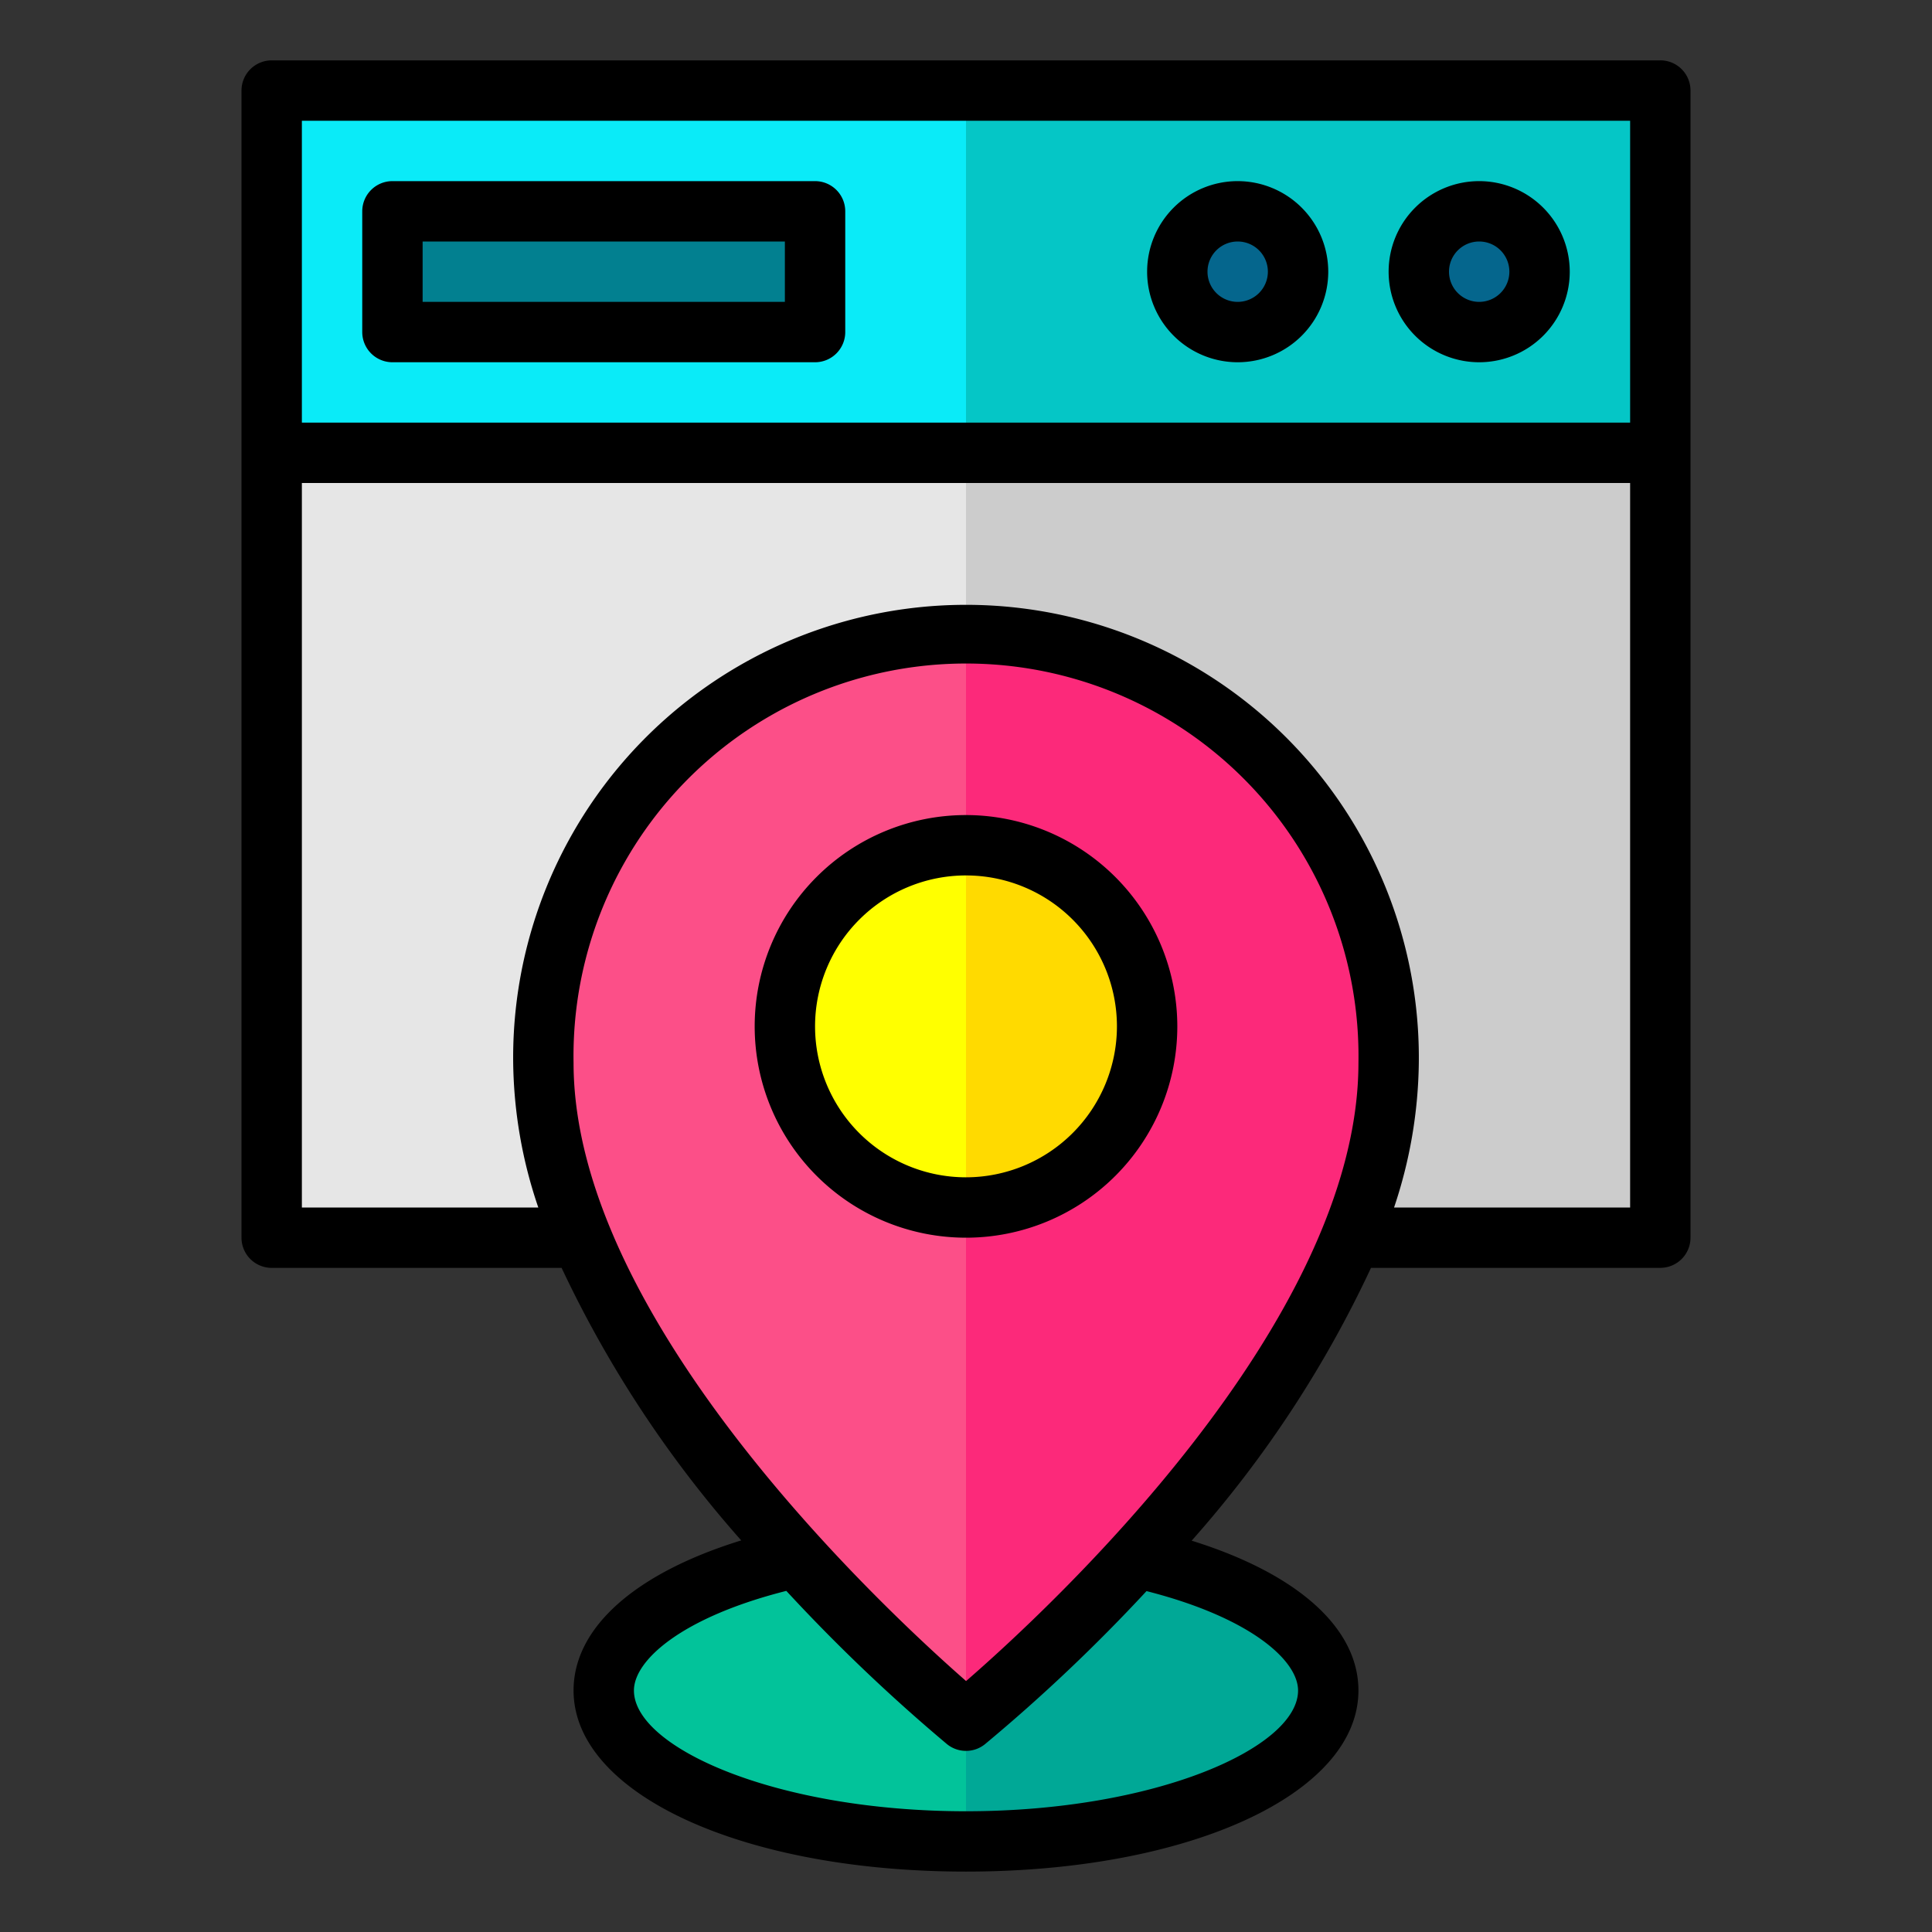
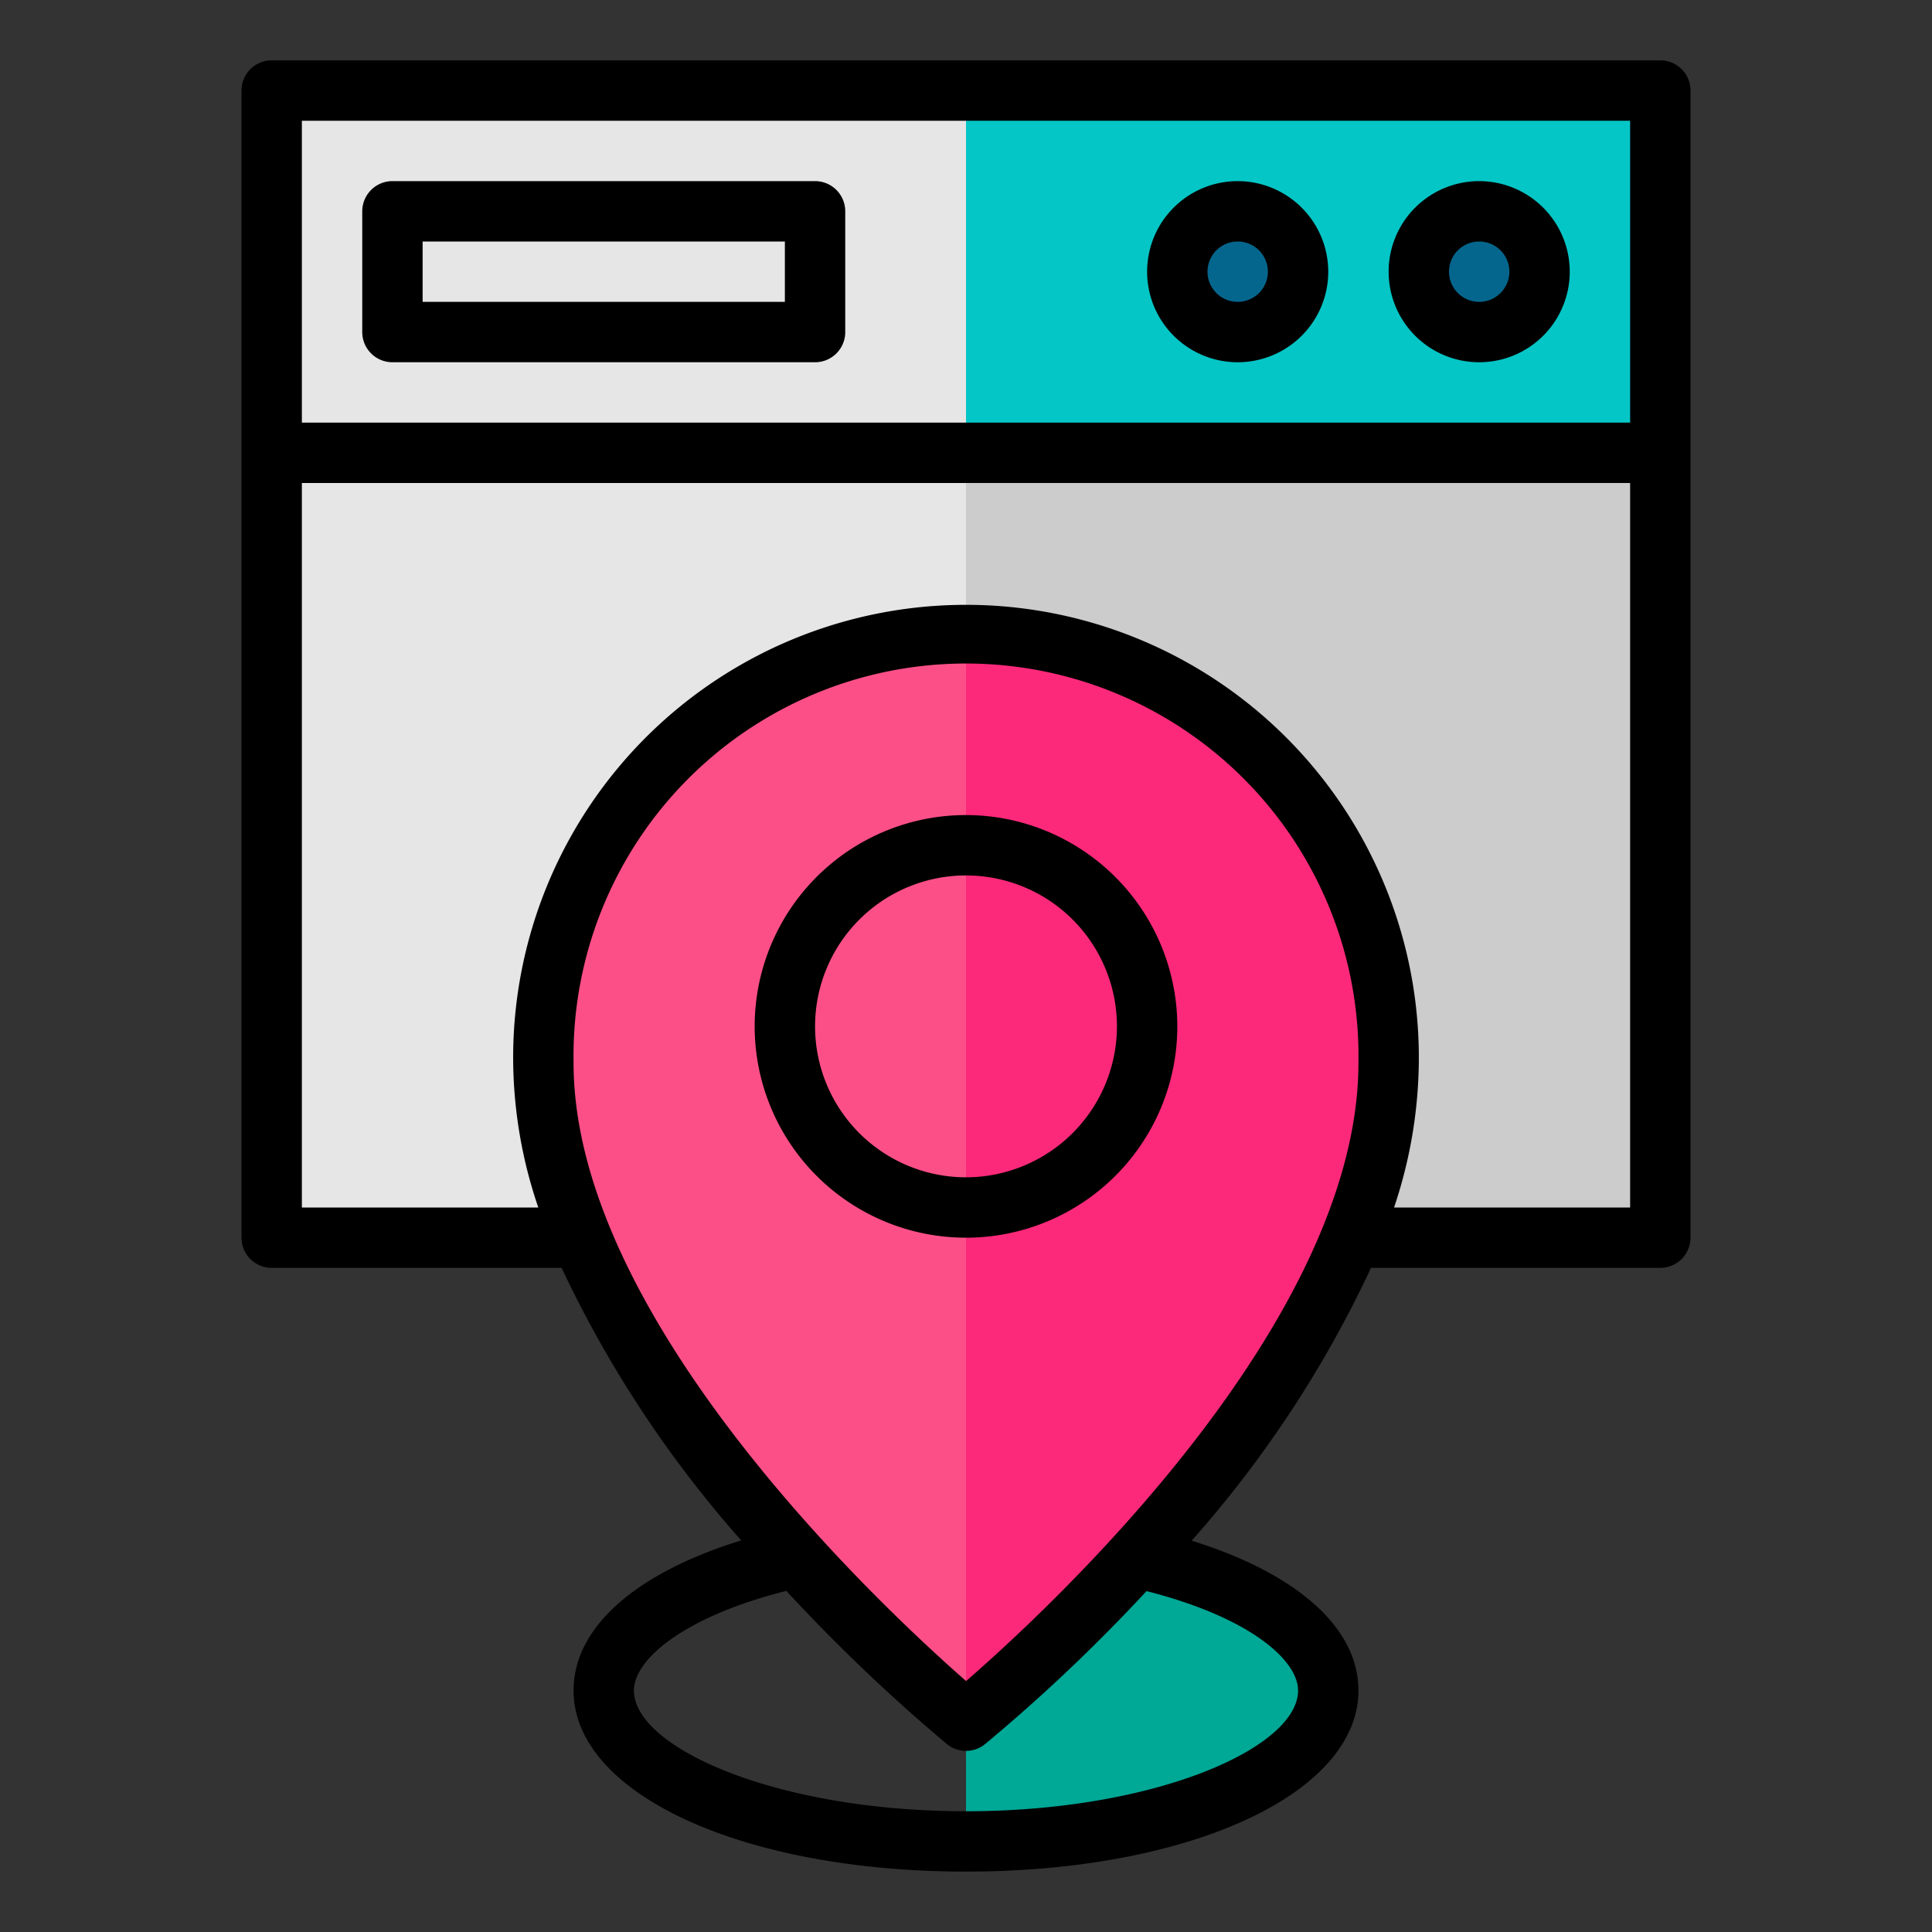
<svg xmlns="http://www.w3.org/2000/svg" height="512" viewBox="0 0 64 64" width="512">
  <rect x="0" y="0" width="64" height="64" fill="#333333" stroke="none" />
  <g id="Local_seo" data-name="Local seo">
    <path d="m9 3v38h46v-38z" fill="#e6e6e6" />
    <path d="m32 3h23v38h-23z" fill="#ccc" />
-     <path d="m9 3v12h46v-12z" fill="#0aebf8" />
    <path d="m32 3h23v12h-23z" fill="#05c6c6" />
-     <path d="m32 51c-6.63 0-12 2.24-12 5s5.37 5 12 5 12-2.24 12-5-5.37-5-12-5z" fill="#02c39a" />
-     <path d="m44 56c0 2.76-5.37 5-12 5v-10c6.63 0 12 2.24 12 5z" fill="#00a896" />
+     <path d="m44 56c0 2.76-5.37 5-12 5v-10c6.63 0 12 2.24 12 5" fill="#00a896" />
    <path d="m49 7a2 2 0 1 0 2 2 2.006 2.006 0 0 0 -2-2z" fill="#05668d" />
    <path d="m41 7a2 2 0 1 0 2 2 2.006 2.006 0 0 0 -2-2z" fill="#05668d" />
-     <path d="m13 7v4h14v-4z" fill="#028090" />
    <path d="m32 21a14.106 14.106 0 0 0 -14 14.21c0 10.36 14 21.79 14 21.79s14-11.31 14-21.79a14.106 14.106 0 0 0 -14-14.21z" fill="#fc4f88" />
    <path d="m46 35.21c0 10.48-14 21.79-14 21.79v-36a14.106 14.106 0 0 1 14 14.21z" fill="#fc297a" />
-     <path d="m32 28a6 6 0 1 0 6 6 6.005 6.005 0 0 0 -6-6z" fill="#ff0" />
-     <path d="m38 34a6.005 6.005 0 0 1 -6 6v-12a6.005 6.005 0 0 1 6 6z" fill="#ffda00" />
    <path d="m55 2h-46a1 1 0 0 0 -1 1v38a1 1 0 0 0 1 1h9.604a37.973 37.973 0 0 0 5.95 9.028c-3.509 1.084-5.554 2.886-5.554 4.971 0 3.42 5.589 6 13 6s13-2.58 13-6c0-2.078-2.035-3.877-5.525-4.962a37.385 37.385 0 0 0 5.941-9.038h9.584a1 1 0 0 0 1-1v-38a1 1 0 0 0 -1-1zm-45 2h44v10h-44zm22.003 51.687c-2.682-2.347-13.003-11.938-13.003-20.477a13.002 13.002 0 1 1 26 0c0 8.636-10.312 18.147-12.997 20.477zm10.997.313c0 1.888-4.704 4-11 4s-11-2.112-11-4c0-1.008 1.601-2.43 5.048-3.3a58.217 58.217 0 0 0 5.32 5.075 1 1 0 0 0 1.261.003 57.016 57.016 0 0 0 5.351-5.071c3.428.872 5.02 2.29 5.02 3.294zm3.18-16a15.537 15.537 0 0 0 .82-4.79 15.001 15.001 0 1 0 -30 0 15.373 15.373 0 0 0 .832 4.79h-7.832v-24h44v24z" />
    <path d="m49 6a3 3 0 1 0 3 3 3.003 3.003 0 0 0 -3-3zm0 4a1 1 0 1 1 1-1 1.001 1.001 0 0 1 -1 1z" />
    <path d="m41 6a3 3 0 1 0 3 3 3.003 3.003 0 0 0 -3-3zm0 4a1 1 0 1 1 1-1 1.001 1.001 0 0 1 -1 1z" />
    <path d="m27 6h-14a1 1 0 0 0 -1 1v4a1 1 0 0 0 1 1h14a1 1 0 0 0 1-1v-4a1 1 0 0 0 -1-1zm-1 4h-12v-2h12z" />
    <path d="m32 27a7 7 0 1 0 7 7 7.008 7.008 0 0 0 -7-7zm0 12a5 5 0 1 1 5-5 5.006 5.006 0 0 1 -5 5z" />
  </g>
</svg>